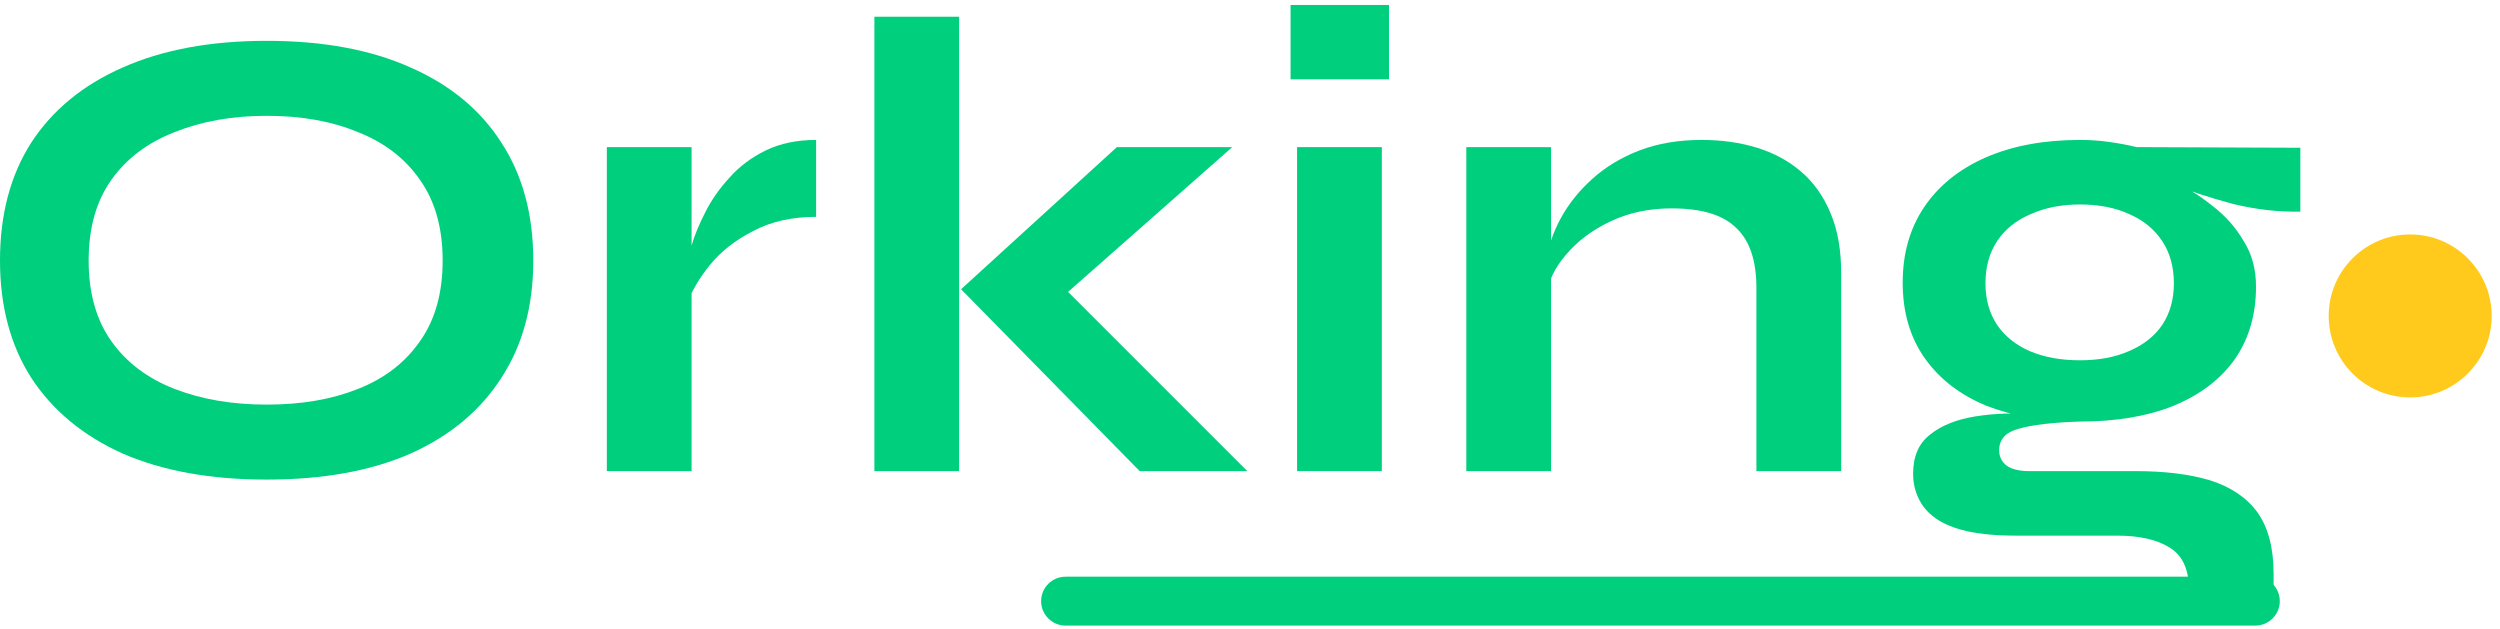
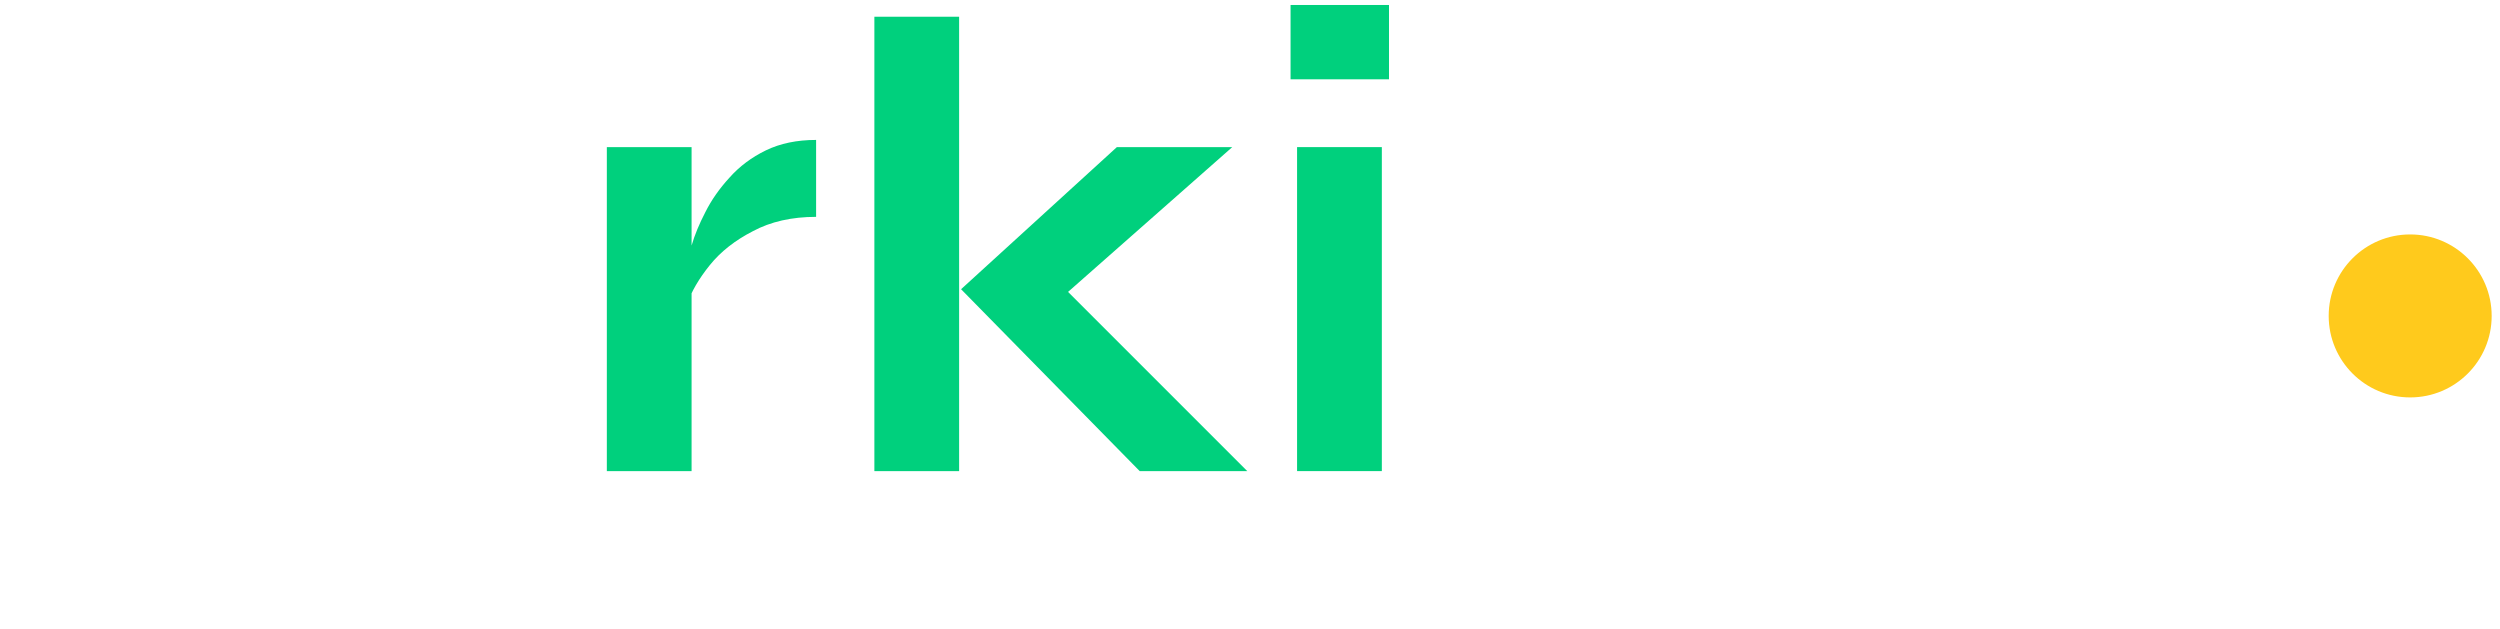
<svg xmlns="http://www.w3.org/2000/svg" width="147" height="37" viewBox="0 0 147 37" fill="none">
-   <path d="M15.678 28.2C12.382 28.2 9.558 27.689 7.207 26.666C4.881 25.619 3.092 24.136 1.84 22.22C0.613 20.303 0 18.003 0 15.32C0 12.611 0.613 10.298 1.84 8.381C3.092 6.465 4.881 4.995 7.207 3.973C9.558 2.925 12.382 2.401 15.678 2.401C19.001 2.401 21.824 2.925 24.15 3.973C26.476 4.995 28.252 6.465 29.478 8.381C30.731 10.298 31.357 12.611 31.357 15.32C31.357 18.003 30.731 20.303 29.478 22.22C28.252 24.136 26.476 25.619 24.15 26.666C21.824 27.689 19.001 28.2 15.678 28.2ZM15.678 23.791C17.723 23.791 19.512 23.485 21.045 22.871C22.604 22.258 23.818 21.325 24.687 20.073C25.581 18.821 26.028 17.236 26.028 15.32C26.028 13.403 25.581 11.819 24.687 10.566C23.818 9.314 22.604 8.381 21.045 7.768C19.512 7.129 17.723 6.81 15.678 6.81C13.659 6.81 11.858 7.129 10.273 7.768C8.689 8.381 7.449 9.314 6.555 10.566C5.661 11.819 5.213 13.403 5.213 15.32C5.213 17.236 5.661 18.821 6.555 20.073C7.449 21.325 8.689 22.258 10.273 22.871C11.858 23.485 13.659 23.791 15.678 23.791Z" fill="#00D07D" />
  <path d="M35.682 8.65H40.665V27.701H35.682V8.65ZM47.987 12.751C46.556 12.751 45.316 13.032 44.268 13.595C43.221 14.131 42.377 14.796 41.738 15.588C41.099 16.38 40.652 17.147 40.397 17.888L40.358 15.78C40.384 15.473 40.486 15.026 40.665 14.438C40.844 13.825 41.112 13.173 41.47 12.483C41.828 11.767 42.301 11.09 42.888 10.451C43.476 9.787 44.192 9.25 45.035 8.841C45.878 8.432 46.862 8.228 47.987 8.228V12.751Z" fill="#00D07D" />
  <path d="M51.413 0.983H56.396V27.701H51.413V0.983ZM72.457 8.65L61.111 18.655L61.226 15.588L73.339 27.701H67.014L56.511 17.006L65.672 8.65H72.457Z" fill="#00D07D" />
  <path d="M81.673 0.293V4.663H75.885V0.293H81.673ZM76.268 8.65H81.252V27.701H76.268V8.65Z" fill="#00D07D" />
-   <path d="M86.219 8.65H91.202V27.701H86.219V8.65ZM100.057 8.228C101.233 8.228 102.319 8.381 103.316 8.688C104.312 8.995 105.181 9.467 105.922 10.106C106.663 10.745 107.238 11.563 107.647 12.56C108.056 13.531 108.261 14.694 108.261 16.048V27.701H103.277V16.93C103.277 15.32 102.881 14.144 102.089 13.403C101.322 12.636 100.057 12.253 98.294 12.253C96.965 12.253 95.764 12.508 94.691 13.02C93.617 13.531 92.748 14.182 92.084 14.975C91.419 15.741 91.036 16.546 90.934 17.39L90.895 15.435C91.023 14.54 91.317 13.671 91.777 12.828C92.237 11.985 92.85 11.218 93.617 10.528C94.409 9.812 95.342 9.25 96.415 8.841C97.489 8.432 98.703 8.228 100.057 8.228Z" fill="#00D07D" />
-   <path d="M122.304 24.788C120.234 24.788 118.407 24.481 116.823 23.868C115.264 23.229 114.05 22.296 113.181 21.07C112.312 19.843 111.878 18.361 111.878 16.623C111.878 14.911 112.299 13.428 113.143 12.176C113.986 10.924 115.187 9.953 116.746 9.263C118.33 8.573 120.183 8.228 122.304 8.228C122.892 8.228 123.454 8.266 123.991 8.343C124.553 8.42 125.103 8.522 125.639 8.65L135.261 8.688V12.445C133.958 12.47 132.629 12.317 131.274 11.985C129.945 11.627 128.77 11.243 127.748 10.835L127.633 10.566C128.502 10.975 129.319 11.486 130.086 12.1C130.853 12.687 131.466 13.377 131.926 14.17C132.412 14.936 132.654 15.831 132.654 16.853C132.654 18.514 132.233 19.945 131.389 21.146C130.546 22.322 129.345 23.229 127.786 23.868C126.253 24.481 124.425 24.788 122.304 24.788ZM128.706 35.56V34.64C128.706 33.464 128.323 32.646 127.556 32.186C126.815 31.726 125.793 31.496 124.489 31.496H118.548C117.398 31.496 116.427 31.407 115.634 31.228C114.868 31.049 114.254 30.794 113.794 30.461C113.334 30.129 113.002 29.733 112.798 29.273C112.593 28.838 112.491 28.366 112.491 27.855C112.491 26.832 112.823 26.066 113.488 25.555C114.152 25.018 115.047 24.66 116.171 24.481C117.295 24.302 118.535 24.264 119.889 24.366L122.304 24.788C120.694 24.839 119.493 24.98 118.701 25.21C117.934 25.414 117.551 25.836 117.551 26.475C117.551 26.858 117.704 27.165 118.011 27.395C118.318 27.599 118.752 27.701 119.314 27.701H125.563C127.275 27.701 128.732 27.88 129.933 28.238C131.159 28.621 132.092 29.247 132.731 30.116C133.37 31.011 133.689 32.225 133.689 33.758V35.56H128.706ZM122.304 21.185C123.403 21.185 124.362 21.006 125.179 20.648C126.023 20.29 126.674 19.779 127.134 19.115C127.594 18.425 127.824 17.607 127.824 16.661C127.824 15.69 127.594 14.86 127.134 14.17C126.674 13.48 126.035 12.956 125.218 12.598C124.4 12.215 123.429 12.023 122.304 12.023C121.205 12.023 120.234 12.215 119.391 12.598C118.548 12.956 117.896 13.48 117.436 14.17C116.976 14.86 116.746 15.69 116.746 16.661C116.746 17.607 116.976 18.425 117.436 19.115C117.896 19.779 118.535 20.29 119.353 20.648C120.196 21.006 121.18 21.185 122.304 21.185Z" fill="#00D07D" />
  <path d="M146.51 18.576C146.51 21.223 144.365 23.368 141.718 23.368C139.072 23.368 136.927 21.223 136.927 18.576C136.927 15.93 139.072 13.785 141.718 13.785C144.365 13.785 146.51 15.93 146.51 18.576Z" fill="#FFCA1C" />
-   <path d="M61.218 35.347C61.218 34.553 61.862 33.91 62.656 33.91H132.614C133.408 33.91 134.052 34.553 134.052 35.347C134.052 36.141 133.408 36.785 132.614 36.785H62.656C61.862 36.785 61.218 36.141 61.218 35.347Z" fill="#00D07D" />
</svg>